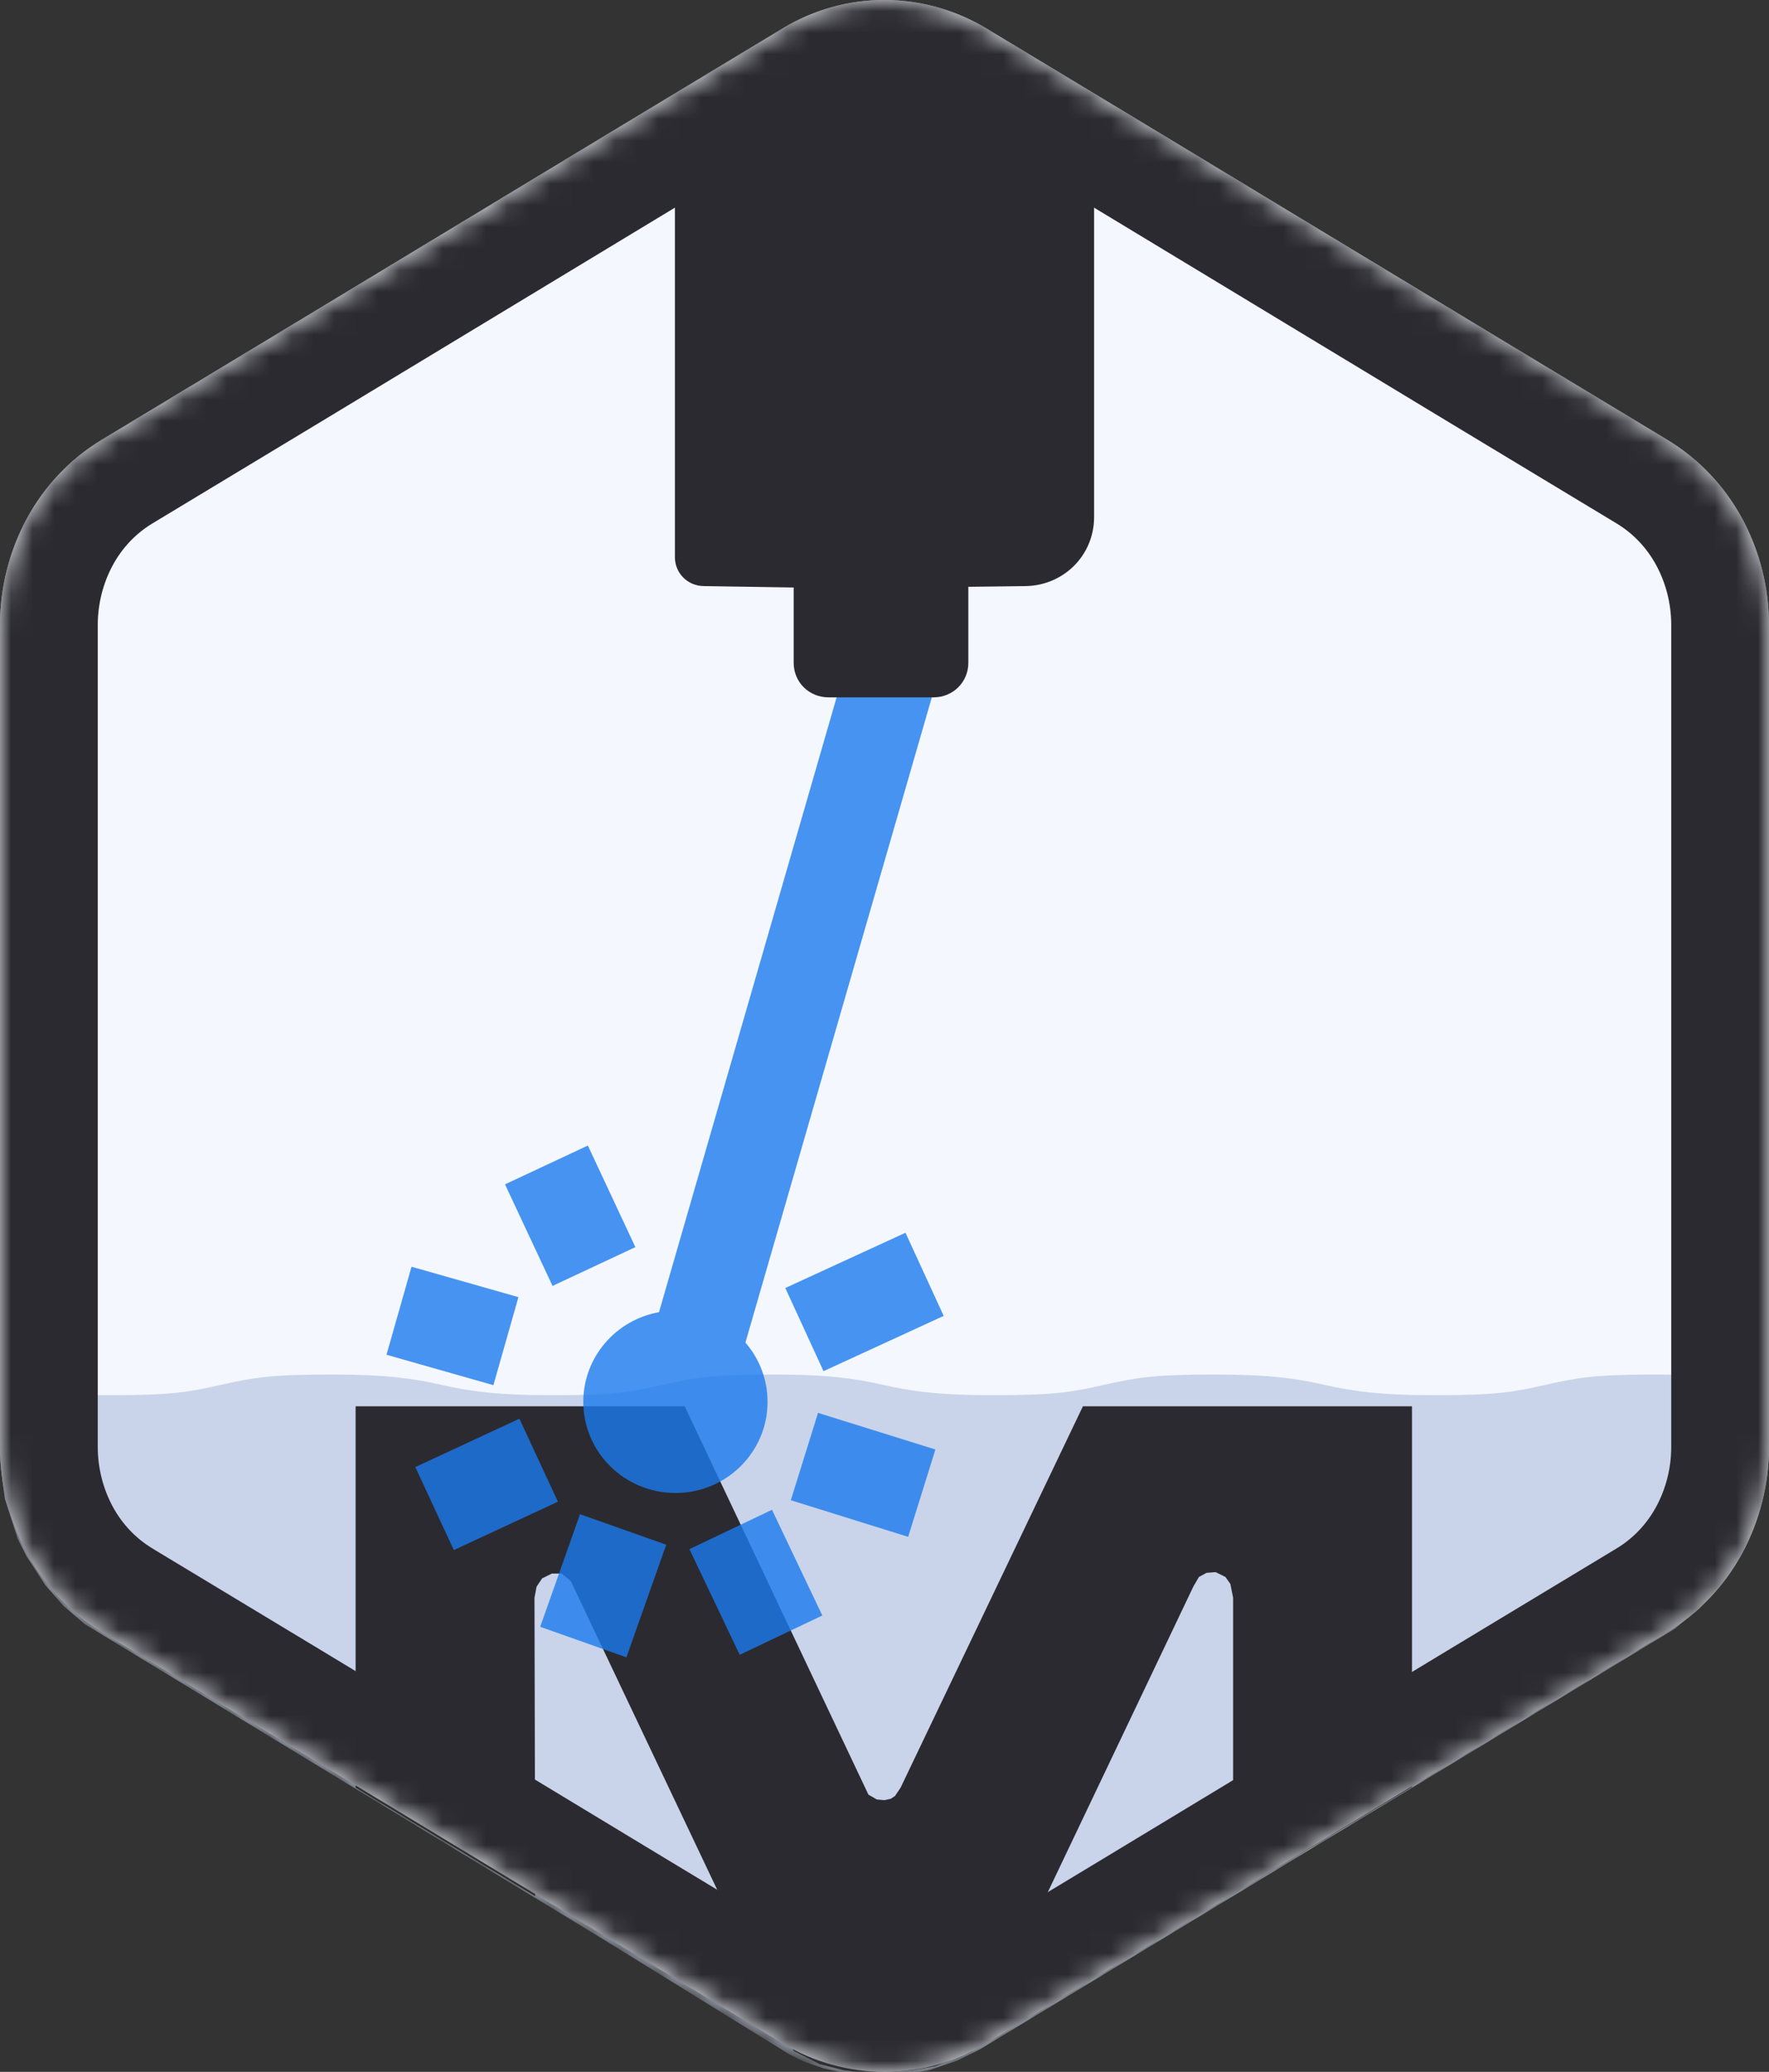
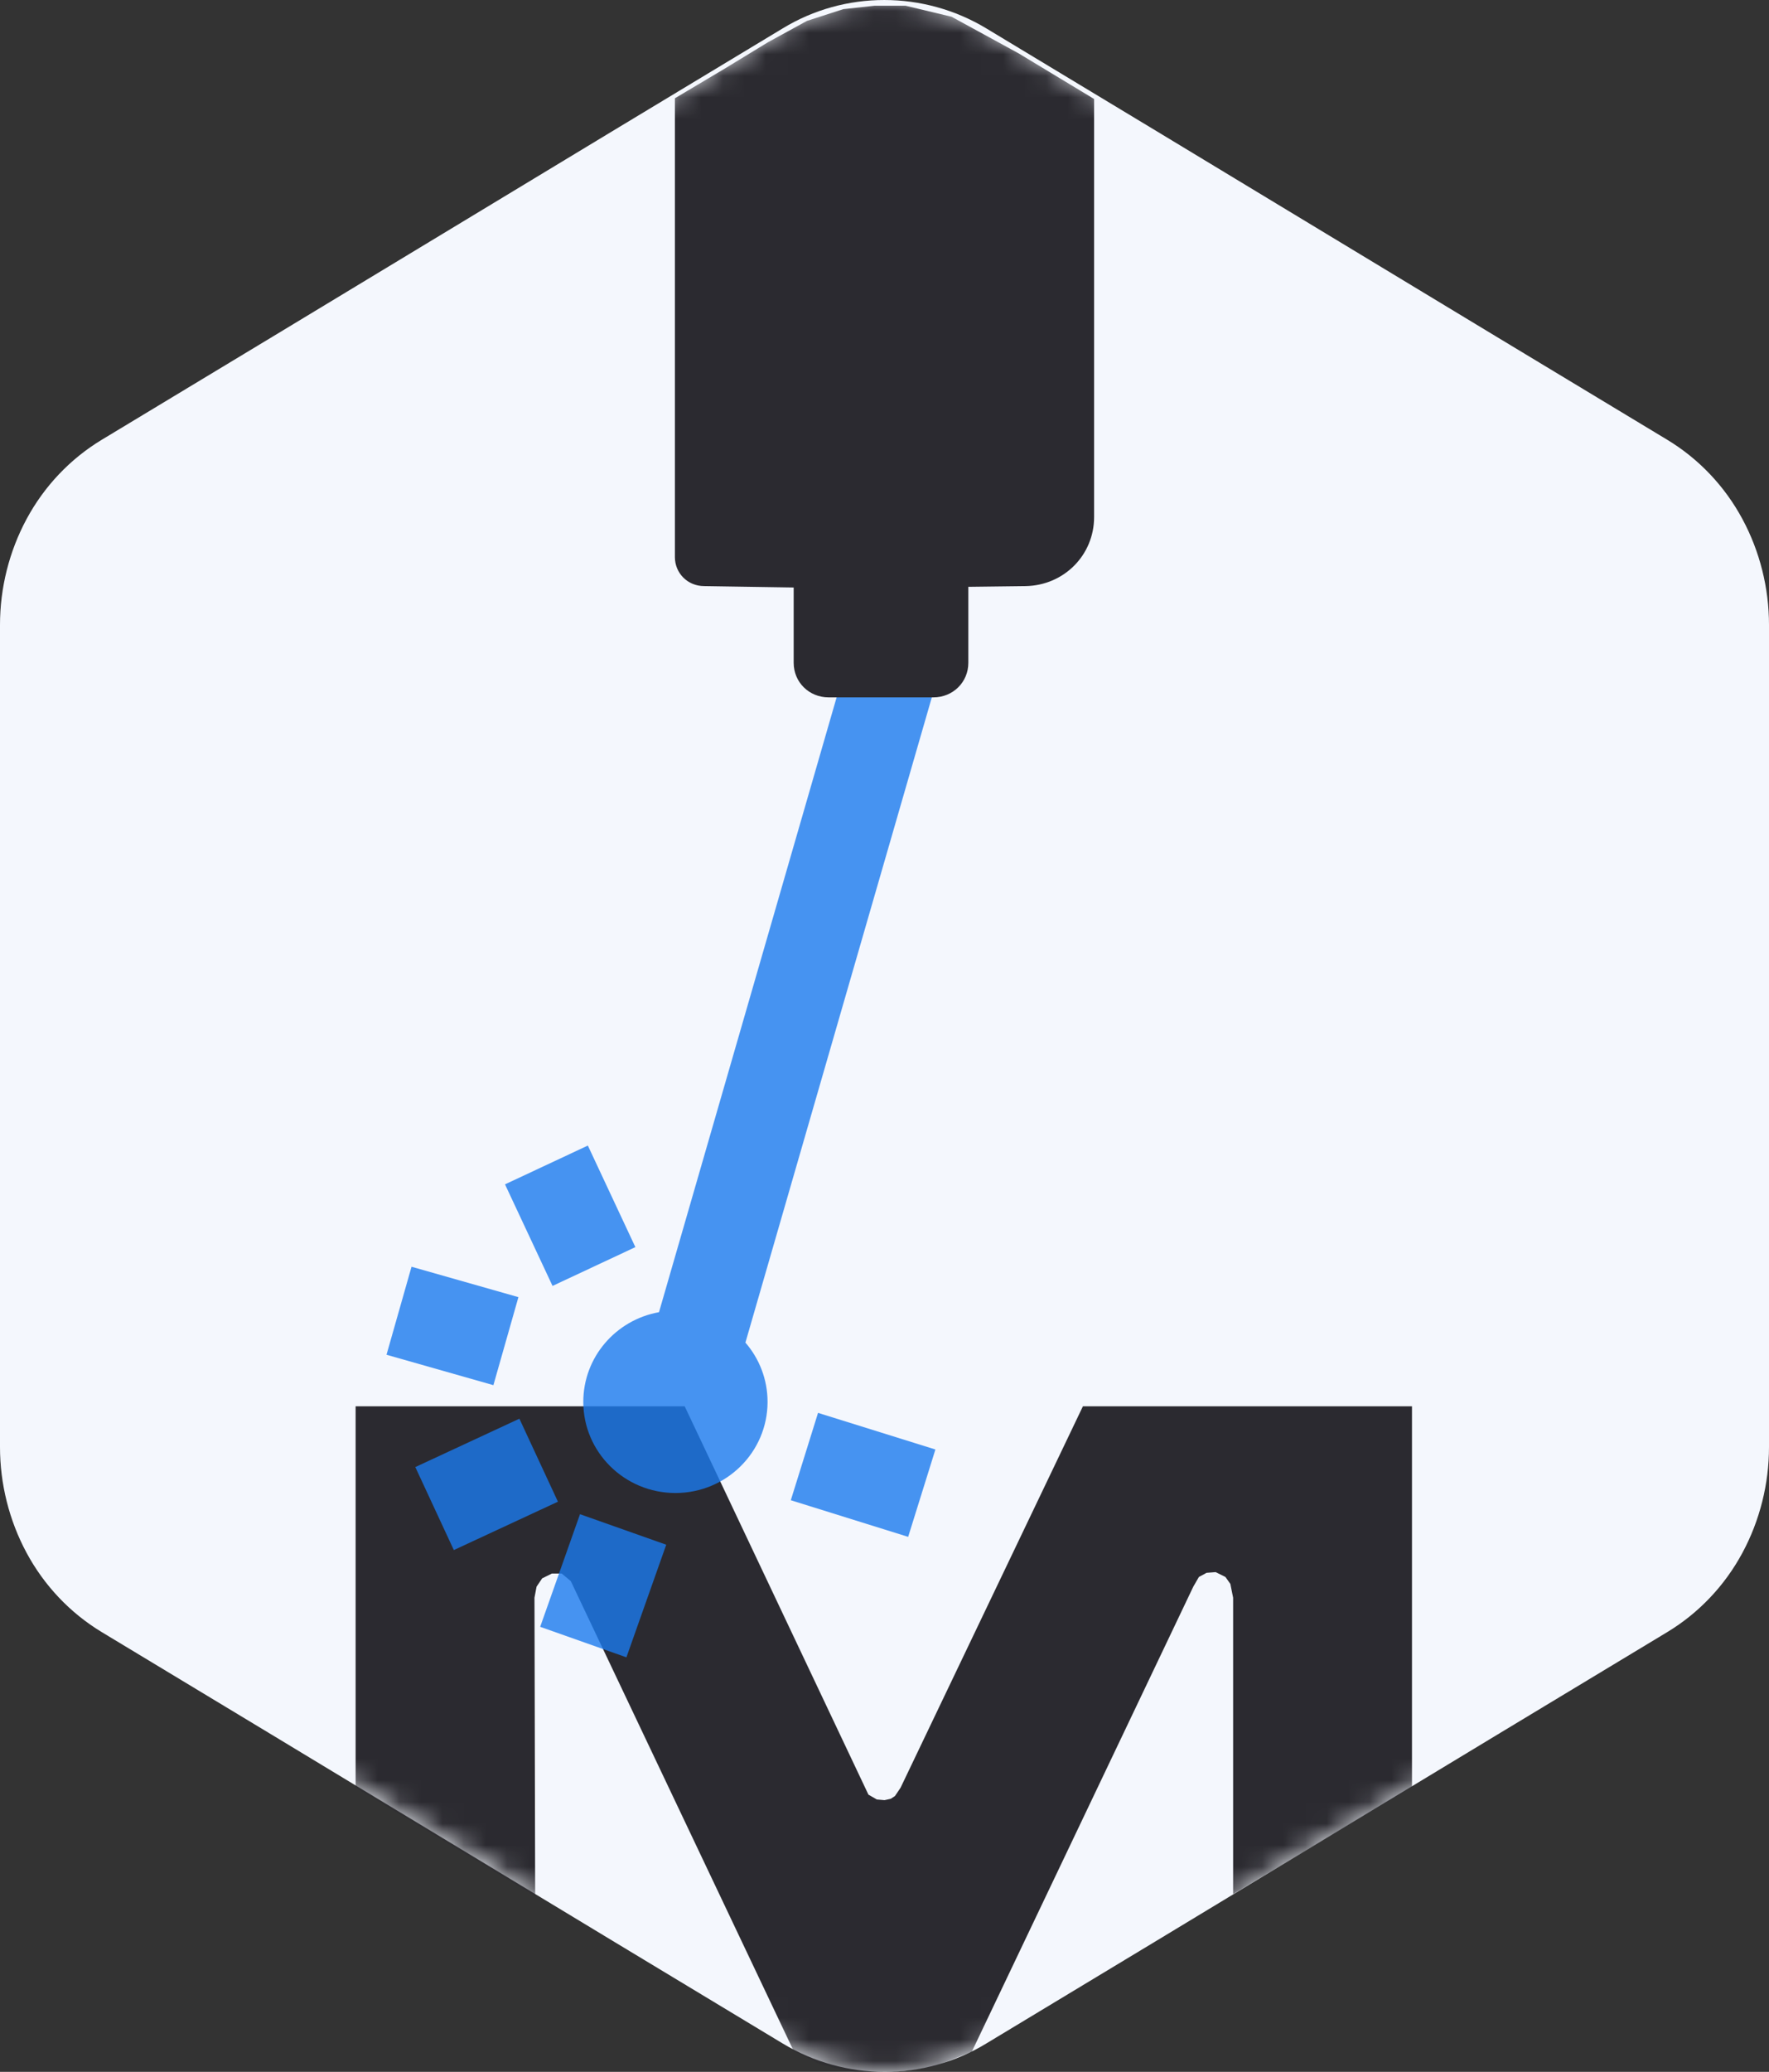
<svg xmlns="http://www.w3.org/2000/svg" width="82" height="96" viewBox="0 0 82 96" fill="none">
  <rect x="0" y="0" width="82" height="96" fill="#333333" stroke="none" />
  <path d="M0 49.697C0 55.492 0 61.255 0 67.049C0 68.746 0.421 70.443 1.231 71.948C2.04 73.453 3.239 74.733 4.728 75.63C15.254 81.969 25.746 88.34 36.272 94.679C39.186 96.44 42.846 96.44 45.728 94.679C56.254 88.34 66.746 81.969 77.272 75.63C78.761 74.733 79.96 73.453 80.769 71.948C81.579 70.443 82 68.746 82 67.049C82 54.339 82 41.629 82 28.951C82 27.254 81.579 25.557 80.769 24.052C79.96 22.547 78.761 21.267 77.272 20.37C66.746 14.031 56.254 7.66 45.728 1.321C42.814 -0.44 39.154 -0.44 36.272 1.321C25.746 7.66 15.254 14.031 4.728 20.37C3.239 21.267 2.04 22.547 1.231 24.052C0.421 25.557 0 27.254 0 28.951C0 30.647 0 47.968 0 49.697Z" fill="#F4F7FD" />
  <mask id="mask0" maskUnits="userSpaceOnUse" x="0" y="0" width="82" height="96">
    <path d="M0 49.697C0 55.492 0 61.255 0 67.049C0 68.746 0.421 70.443 1.231 71.948C2.04 73.453 3.239 74.733 4.728 75.63C15.254 81.969 25.746 88.34 36.272 94.679C39.186 96.44 42.846 96.44 45.728 94.679C56.254 88.34 66.746 81.969 77.272 75.63C78.761 74.733 79.96 73.453 80.769 71.948C81.579 70.443 82 68.746 82 67.049C82 54.339 82 41.629 82 28.951C82 27.254 81.579 25.557 80.769 24.052C79.96 22.547 78.761 21.267 77.272 20.37C66.746 14.031 56.254 7.66 45.728 1.321C42.814 -0.44 39.154 -0.44 36.272 1.321C25.746 7.66 15.254 14.031 4.728 20.37C3.239 21.267 2.04 22.547 1.231 24.052C0.421 25.557 0 27.254 0 28.951C0 30.647 0 47.968 0 49.697Z" fill="#C4C4C4" />
  </mask>
  <g mask="url(#mask0)">
-     <path d="M0 64.168C1.263 64.456 2.558 64.648 5.117 64.648C8.032 64.648 8.809 64.488 10.234 64.168C11.691 63.848 12.436 63.688 15.351 63.688C17.942 63.688 19.205 63.88 20.468 64.168C21.731 64.456 23.026 64.648 25.584 64.648C28.499 64.648 29.276 64.488 30.701 64.168C32.159 63.848 32.904 63.688 35.818 63.688C38.409 63.688 39.672 63.88 40.935 64.168C42.198 64.456 43.494 64.648 46.052 64.648C48.967 64.648 49.744 64.488 51.169 64.168C52.626 63.848 53.371 63.688 56.286 63.688C58.877 63.688 60.14 63.88 61.403 64.168C62.666 64.456 63.961 64.648 66.52 64.648C69.434 64.648 70.212 64.488 71.637 64.168C73.062 63.848 73.839 63.688 76.754 63.688C79.344 63.688 80.607 63.88 81.871 64.168V67.21L81.611 69.483L81.093 71.084L80.607 72.108L79.83 73.325L78.761 74.541L77.628 75.47L45.404 94.968L44.368 95.48L43.04 95.928L41.81 96.152L40.611 96.216L39.284 96.088L38.15 95.832L37.243 95.512L36.596 95.192L27.787 89.749L3.919 75.246L2.947 74.413L2.105 73.453L1.231 72.108L0.81 71.276L0.227 69.451L0.097 68.49L0 64.104" fill="#C9D4EA" />
    <path d="M16.484 82.833L24.807 87.86L24.775 74.029L24.872 73.517L25.131 73.133L25.584 72.909H26.038L26.459 73.261L36.79 95.031L37.988 95.64L39.122 95.928L40.126 96.056H40.741L42.295 95.928L43.364 95.736L45.048 95.064L55.314 73.517L55.573 73.069L55.93 72.876L56.351 72.844L56.804 73.069L57.031 73.389L57.16 74.029V87.764L65.451 82.801V65.161H50.197L41.745 82.833L41.486 83.218L41.291 83.346L41 83.41L40.644 83.378L40.255 83.154L31.738 65.161H16.484V82.833Z" fill="#2B2A30" />
    <g opacity="0.8">
-       <path d="M33.871 70.867L36.203 75.765" stroke="#1A7AEE" stroke-width="4.24" stroke-miterlimit="10" />
      <path d="M27.532 58.684L25.329 53.978" stroke="#1A7AEE" stroke-width="4.24" stroke-miterlimit="10" />
-       <path d="M37.288 61.606L42.858 59.045" stroke="#1A7AEE" stroke-width="4.24" stroke-miterlimit="10" />
      <path d="M24.969 67.658L20.144 69.899" stroke="#1A7AEE" stroke-width="4.24" stroke-miterlimit="10" />
      <path d="M37.288 67.489L42.728 69.186" stroke="#1A7AEE" stroke-width="4.24" stroke-miterlimit="10" />
      <path d="M23.451 62.142L18.496 60.733" stroke="#1A7AEE" stroke-width="4.24" stroke-miterlimit="10" />
      <path d="M28.884 70.867L27.038 76.085" stroke="#1A7AEE" stroke-width="4.24" stroke-miterlimit="10" />
      <path fill-rule="evenodd" clip-rule="evenodd" d="M34.553 62.209C35.193 62.948 35.579 63.907 35.579 64.956C35.579 67.287 33.667 69.178 31.308 69.178C28.95 69.178 27.038 67.287 27.038 64.956C27.038 62.881 28.551 61.156 30.547 60.8L39.522 29.746L43.595 30.923L34.553 62.209Z" fill="#1A7AEE" />
    </g>
    <path d="M31.284 4.554V25.813C31.284 26.549 31.867 27.157 32.645 27.157L36.79 27.222V30.711C36.79 31.608 37.502 32.312 38.409 32.312H43.267C44.174 32.312 44.886 31.608 44.886 30.711V27.19L47.542 27.157C49.323 27.125 50.716 25.717 50.716 23.956V4.586L47.218 2.473L44.109 0.776L41.972 0.264H40.547L39.089 0.424L37.405 0.968L35.592 1.961L33.649 3.146L31.284 4.554Z" fill="#2B2A30" />
-     <path d="M5.897 73.689L5.897 73.688C4.765 73.007 3.848 72.031 3.226 70.874C2.596 69.703 2.266 68.376 2.266 67.049V67.016V66.982V66.948V66.914V66.88V66.846V66.812V66.778V66.744V66.71V66.676V66.642V66.608V66.574V66.54V66.506V66.472V66.439V66.404V66.371V66.337V66.303V66.269V66.235V66.201V66.167V66.133V66.099V66.065V66.031V65.997V65.963V65.929V65.895V65.862V65.828V65.794V65.76V65.726V65.692V65.658V65.624V65.59V65.556V65.522V65.488V65.454V65.421V65.387V65.353V65.319V65.285V65.251V65.217V65.183V65.149V65.115V65.081V65.047V65.013V64.98V64.946V64.912V64.878V64.844V64.81V64.776V64.742V64.708V64.674V64.64V64.606V64.573V64.539V64.505V64.471V64.437V64.403V64.369V64.335V64.301V64.267V64.234V64.2V64.166V64.132V64.098V64.064V64.03V63.996V63.962V63.928V63.895V63.861V63.827V63.793V63.759V63.725V63.691V63.657V63.623V63.59V63.556V63.522V63.488V63.454V63.42V63.386V63.352V63.318V63.284V63.251V63.217V63.183V63.149V63.115V63.081V63.047V63.013V62.979V62.946V62.912V62.878V62.844V62.81V62.776V62.742V62.708V62.675V62.641V62.607V62.573V62.539V62.505V62.471V62.437V62.403V62.37V62.336V62.302V62.268V62.234V62.2V62.166V62.132V62.099V62.065V62.031V61.997V61.963V61.929V61.895V61.861V61.828V61.794V61.76V61.726V61.692V61.658V61.624V61.59V61.556V61.523V61.489V61.455V61.421V61.387V61.353V61.319V61.285V61.252V61.218V61.184V61.15V61.116V61.082V61.048V61.014V60.981V60.947V60.913V60.879V60.845V60.811V60.778V60.744V60.71V60.676V60.642V60.608V60.574V60.54V60.507V60.473V60.439V60.405V60.371V60.337V60.303V60.27V60.236V60.202V60.168V60.134V60.1V60.066V60.032V59.999V59.965V59.931V59.897V59.863V59.829V59.795V59.761V59.728V59.694V59.66V59.626V59.592V59.558V59.525V59.491V59.457V59.423V59.389V59.355V59.321V59.287V59.254V59.22V59.186V59.152V59.118V59.084V59.05V59.017V58.983V58.949V58.915V58.881V58.847V58.813V58.779V58.746V58.712V58.678V58.644V58.61V58.576V58.542V58.509V58.475V58.441V58.407V58.373V58.339V58.306V58.272V58.238V58.204V58.17V58.136V58.102V58.068V58.035V58.001V57.967V57.933V57.899V57.865V57.831V57.798V57.764V57.73V57.696V57.662V57.628V57.594V57.56V57.527V57.493V57.459V57.425V57.391V57.357V57.324V57.29V57.256V57.222V57.188V57.154V57.12V57.087V57.053V57.019V56.985V56.951V56.917V56.883V56.849V56.816V56.782V56.748V56.714V56.68V56.646V56.612V56.578V56.545V56.511V56.477V56.443V56.409V56.375V56.341V56.308V56.274V56.24V56.206V56.172V56.138V56.104V56.071V56.037V56.003V55.969V55.935V55.901V55.867V55.833V55.8V55.766V55.732V55.698V55.664V55.63V55.596V55.562V55.529V55.495V55.461V55.427V55.393V55.359V55.325V55.291V55.258V55.224V55.19V55.156V55.122V55.088V55.054V55.02V54.987V54.953V54.919V54.885V54.851V54.817V54.783V54.749V54.716V54.682V54.648V54.614V54.58V54.546V54.512V54.478V54.445V54.411V54.377V54.343V54.309V54.275V54.241V54.207V54.174V54.14V54.106V54.072V54.038V54.004V53.97V53.936V53.903V53.869V53.835V53.801V53.767V53.733V53.699V53.665V53.631V53.597V53.564V53.53V53.496V53.462V53.428V53.394V53.36V53.326V53.292V53.259V53.225V53.191V53.157V53.123V53.089V53.055V53.021V52.987V52.953V52.92V52.886V52.852V52.818V52.784V52.75V52.716V52.682V52.648V52.614V52.581V52.547V52.513V52.479V52.445V52.411V52.377V52.343V52.309V52.276V52.242V52.208V52.174V52.14V52.106V52.072V52.038V52.004V51.97V51.936V51.903V51.869V51.835V51.801V51.767V51.733V51.699V51.665V51.631V51.597V51.563V51.529V51.495V51.462V51.428V51.394V51.36V51.326V51.292V51.258V51.224V51.19V51.156V51.122V51.088V51.054V51.02V50.987V50.953V50.919V50.885V50.851V50.817V50.783V50.749V50.715V50.681V50.647V50.613V50.579V50.545V50.512V50.478V50.444V50.41V50.376V50.342V50.308V50.274V50.24V50.206V50.172V50.138V50.104V50.07V50.036V50.002V49.968V49.934V49.901V49.867V49.833V49.799V49.765V49.731V49.697V28.951C2.266 27.624 2.596 26.297 3.226 25.126C3.848 23.97 4.765 22.993 5.897 22.312L5.897 22.311C11.162 19.141 16.417 15.963 21.671 12.786L21.673 12.785C26.927 9.607 32.18 6.43 37.441 3.262L37.453 3.255C39.606 1.939 42.358 1.932 44.556 3.26L44.559 3.262C49.819 6.43 55.071 9.606 60.325 12.783L60.327 12.785C65.582 15.962 70.838 19.141 76.103 22.311L76.103 22.312C77.235 22.993 78.151 23.97 78.774 25.126C79.404 26.297 79.734 27.624 79.734 28.951V29.025V29.099V29.173V29.248V29.322V29.396V29.471V29.545V29.619V29.693V29.768V29.842V29.916V29.991V30.065V30.139V30.213V30.288V30.362V30.436V30.511V30.585V30.659V30.734V30.808V30.882V30.956V31.031V31.105V31.179V31.254V31.328V31.402V31.477V31.551V31.625V31.7V31.774V31.848V31.922V31.997V32.071V32.145V32.22V32.294V32.368V32.443V32.517V32.591V32.666V32.74V32.814V32.889V32.963V33.037V33.112V33.186V33.26V33.335V33.409V33.483V33.558V33.632V33.706V33.781V33.855V33.929V34.004V34.078V34.152V34.227V34.301V34.375V34.45V34.524V34.598V34.673V34.747V34.821V34.896V34.97V35.044V35.119V35.193V35.267V35.342V35.416V35.49V35.565V35.639V35.714V35.788V35.862V35.937V36.011V36.085V36.16V36.234V36.308V36.383V36.457V36.531V36.606V36.68V36.754V36.829V36.903V36.977V37.052V37.126V37.2V37.275V37.349V37.424V37.498V37.572V37.647V37.721V37.795V37.87V37.944V38.019V38.093V38.167V38.242V38.316V38.39V38.465V38.539V38.614V38.688V38.762V38.837V38.911V38.985V39.06V39.134V39.209V39.283V39.357V39.432V39.506V39.58V39.655V39.729V39.803V39.878V39.952V40.027V40.101V40.175V40.25V40.324V40.398V40.473V40.547V40.622V40.696V40.77V40.845V40.919V40.994V41.068V41.142V41.217V41.291V41.365V41.44V41.514V41.589V41.663V41.737V41.812V41.886V41.961V42.035V42.109V42.184V42.258V42.333V42.407V42.481V42.556V42.63V42.705V42.779V42.853V42.928V43.002V43.077V43.151V43.225V43.3V43.374V43.449V43.523V43.597V43.672V43.746V43.821V43.895V43.969V44.044V44.118V44.193V44.267V44.342V44.416V44.49V44.565V44.639V44.714V44.788V44.862V44.937V45.011V45.086V45.16V45.234V45.309V45.383V45.458V45.532V45.606V45.681V45.755V45.83V45.904V45.979V46.053V46.127V46.202V46.276V46.351V46.425V46.499V46.574V46.648V46.723V46.797V46.872V46.946V47.02V47.095V47.169V47.244V47.318V47.393V47.467V47.541V47.616V47.69V47.765V47.839V47.914V47.988V48.062V48.137V48.211V48.286V48.36V48.435V48.509V48.583V48.658V48.732V48.807V48.881V48.956V49.03V49.105V49.179V49.253V49.328V49.402V49.477V49.551V49.626V49.7V49.774V49.849V49.923V49.998V50.072V50.147V50.221V50.295V50.37V50.444V50.519V50.593V50.668V50.742V50.816V50.891V50.965V51.04V51.114V51.189V51.263V51.338V51.412V51.486V51.561V51.635V51.71V51.784V51.859V51.933V52.008V52.082V52.157V52.231V52.305V52.38V52.454V52.529V52.603V52.678V52.752V52.827V52.901V52.975V53.05V53.124V53.199V53.273V53.348V53.422V53.497V53.571V53.645V53.72V53.794V53.869V53.943V54.018V54.092V54.167V54.241V54.316V54.39V54.464V54.539V54.613V54.688V54.762V54.837V54.911V54.986V55.06V55.135V55.209V55.283V55.358V55.432V55.507V55.581V55.656V55.73V55.805V55.879V55.954V56.028V56.102V56.177V56.251V56.326V56.4V56.475V56.549V56.624V56.698V56.773V56.847V56.922V56.996V57.071V57.145V57.219V57.294V57.368V57.443V57.517V57.592V57.666V57.741V57.815V57.89V57.964V58.038V58.113V58.187V58.262V58.336V58.411V58.485V58.56V58.634V58.709V58.783V58.858V58.932V59.007V59.081V59.156V59.23V59.304V59.379V59.453V59.528V59.602V59.677V59.751V59.826V59.9V59.975V60.049V60.124V60.198V60.273V60.347V60.421V60.496V60.57V60.645V60.719V60.794V60.868V60.943V61.017V61.092V61.166V61.241V61.315V61.39V61.464V61.538V61.613V61.687V61.762V61.836V61.911V61.985V62.06V62.134V62.209V62.283V62.358V62.432V62.507V62.581V62.656V62.73V62.804V62.879V62.953V63.028V63.102V63.177V63.251V63.326V63.4V63.475V63.549V63.624V63.698V63.773V63.847V63.922V63.996V64.07V64.145V64.219V64.294V64.368V64.443V64.517V64.592V64.666V64.741V64.815V64.89V64.964V65.039V65.113V65.188V65.262V65.337V65.411V65.486V65.56V65.635V65.709V65.784V65.858V65.932V66.007V66.081V66.156V66.23V66.305V66.379V66.454V66.528V66.603V66.677V66.752V66.826V66.901V66.975V67.049C79.734 68.376 79.404 69.703 78.774 70.874C78.151 72.031 77.235 73.007 76.103 73.688L76.103 73.689C70.838 76.859 65.582 80.038 60.327 83.215L60.326 83.216C55.072 86.394 49.819 89.57 44.559 92.738L44.547 92.746C42.394 94.061 39.642 94.068 37.444 92.74L37.441 92.738C32.18 89.57 26.927 86.393 21.673 83.215C16.418 80.038 11.162 76.859 5.897 73.689Z" stroke="#2B2A30" stroke-width="4.532" stroke-linecap="round" stroke-linejoin="round" />
  </g>
</svg>